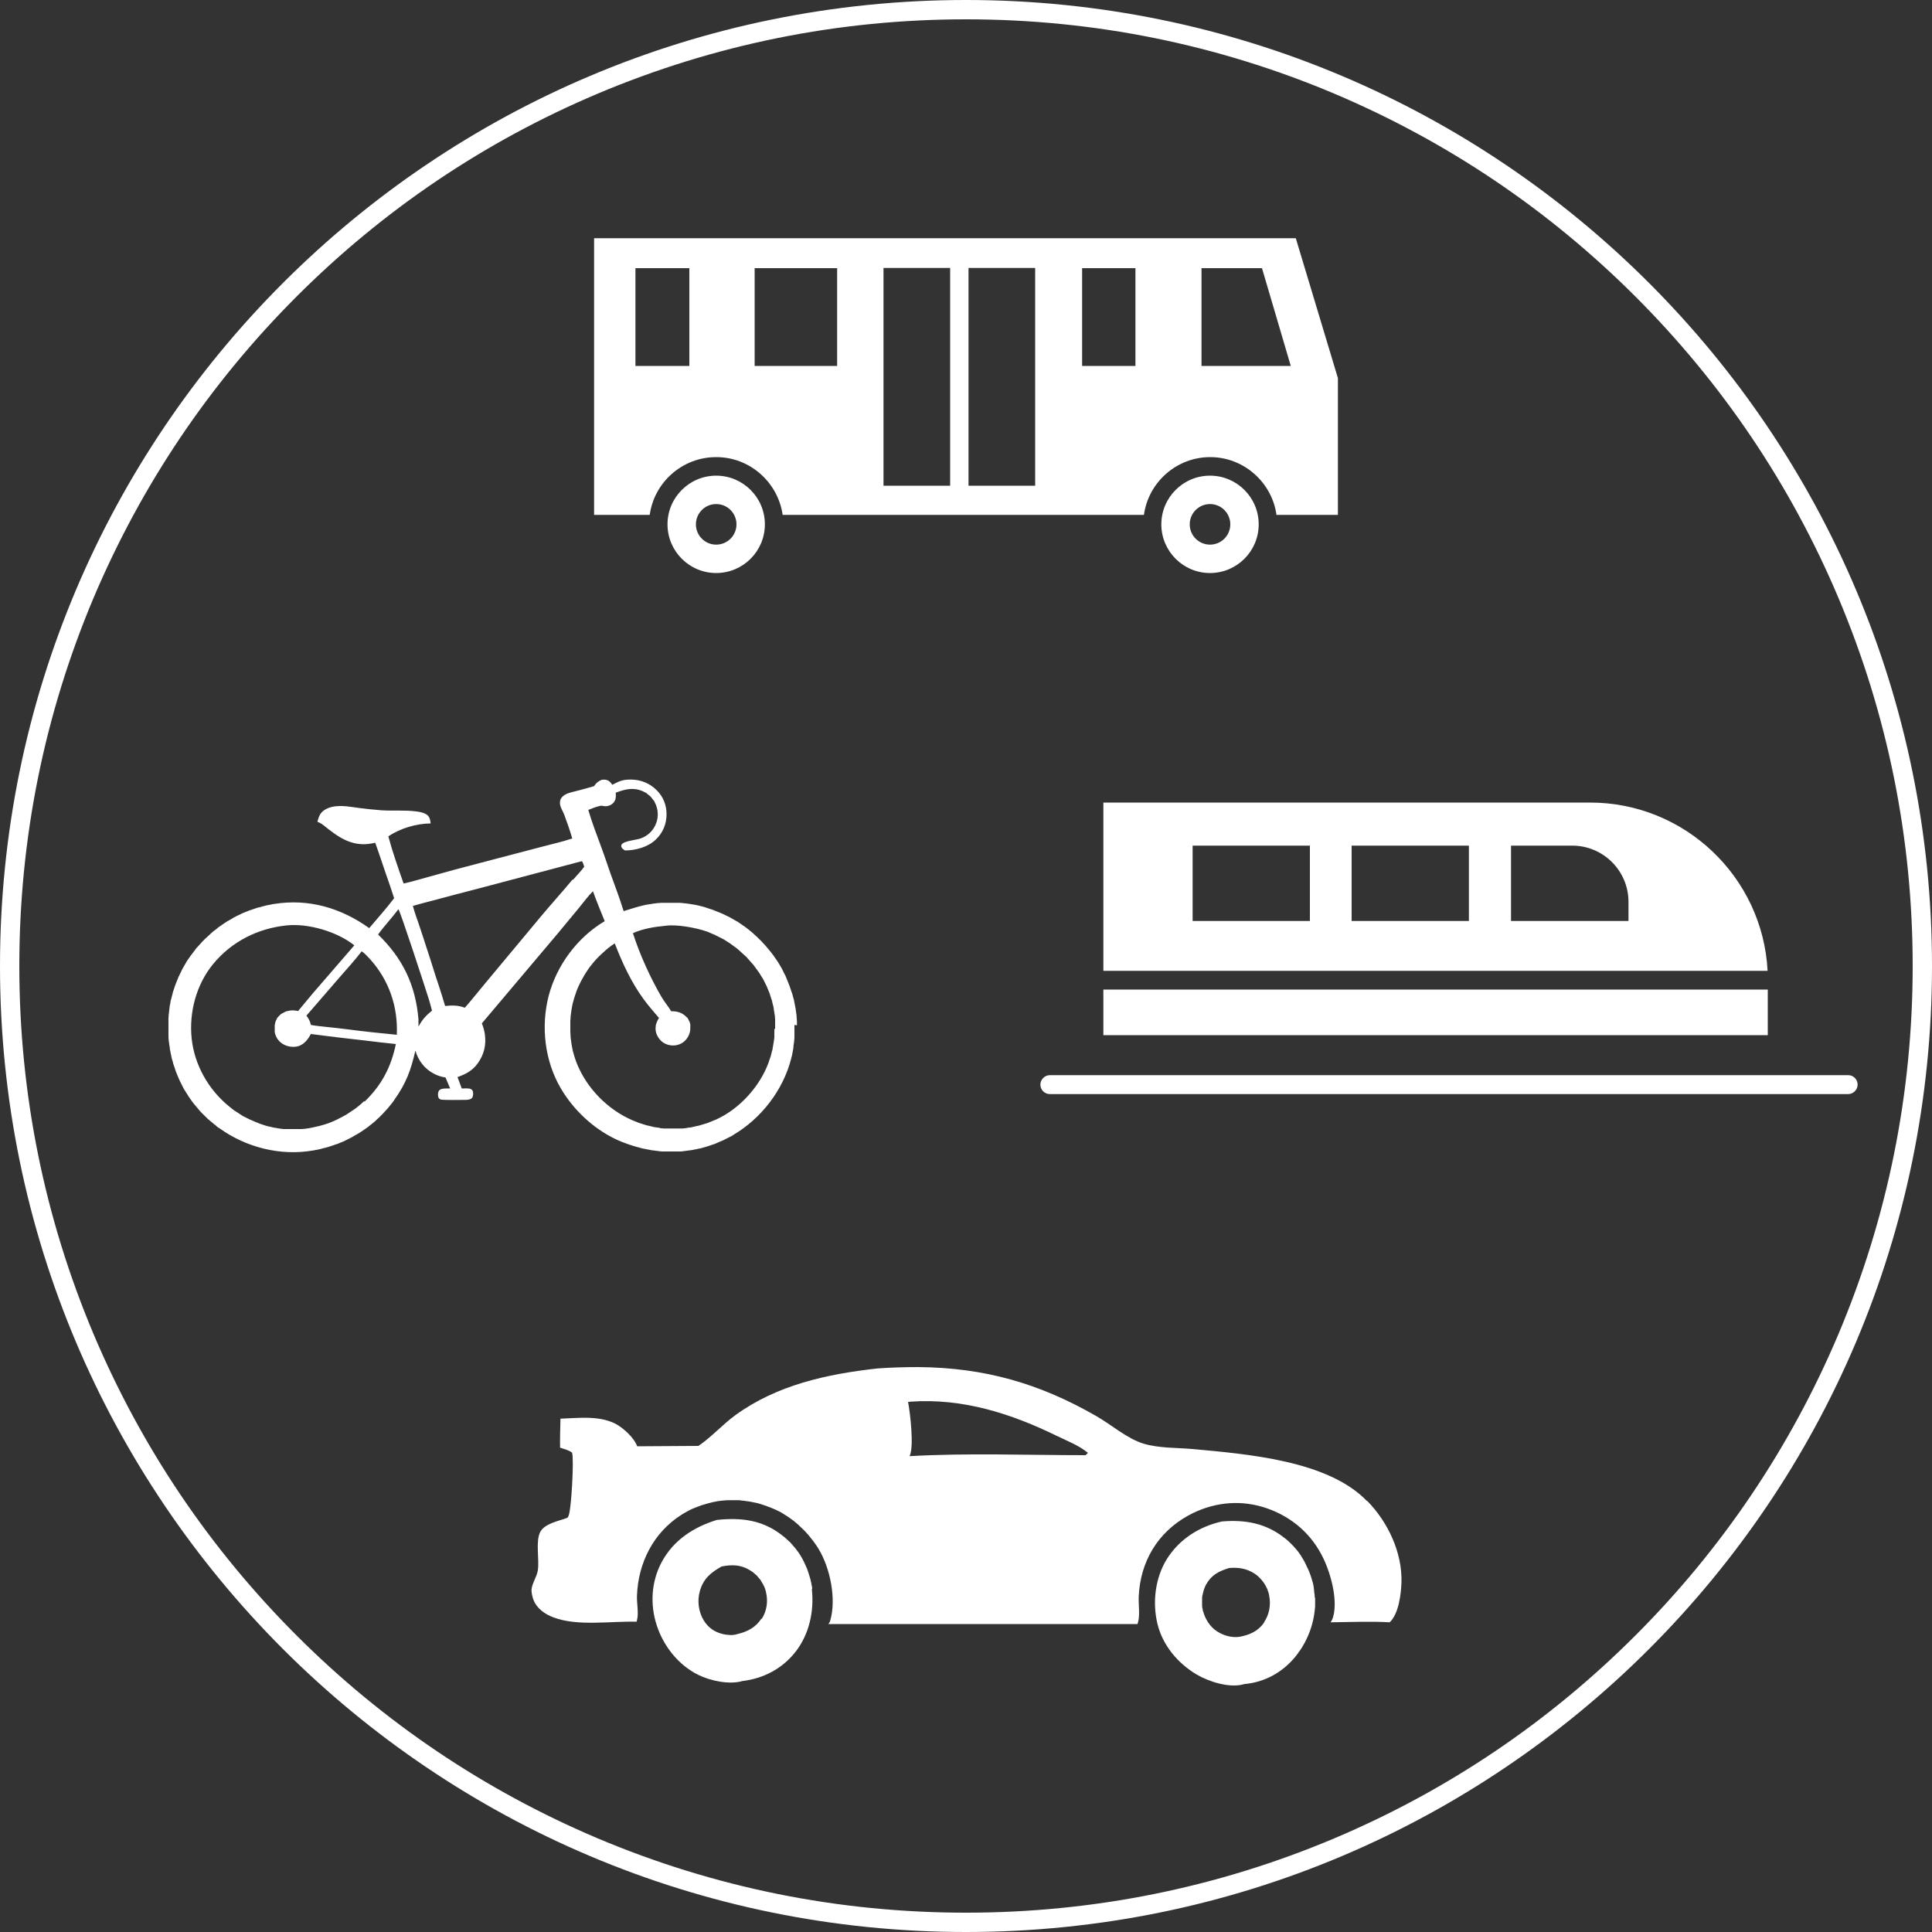
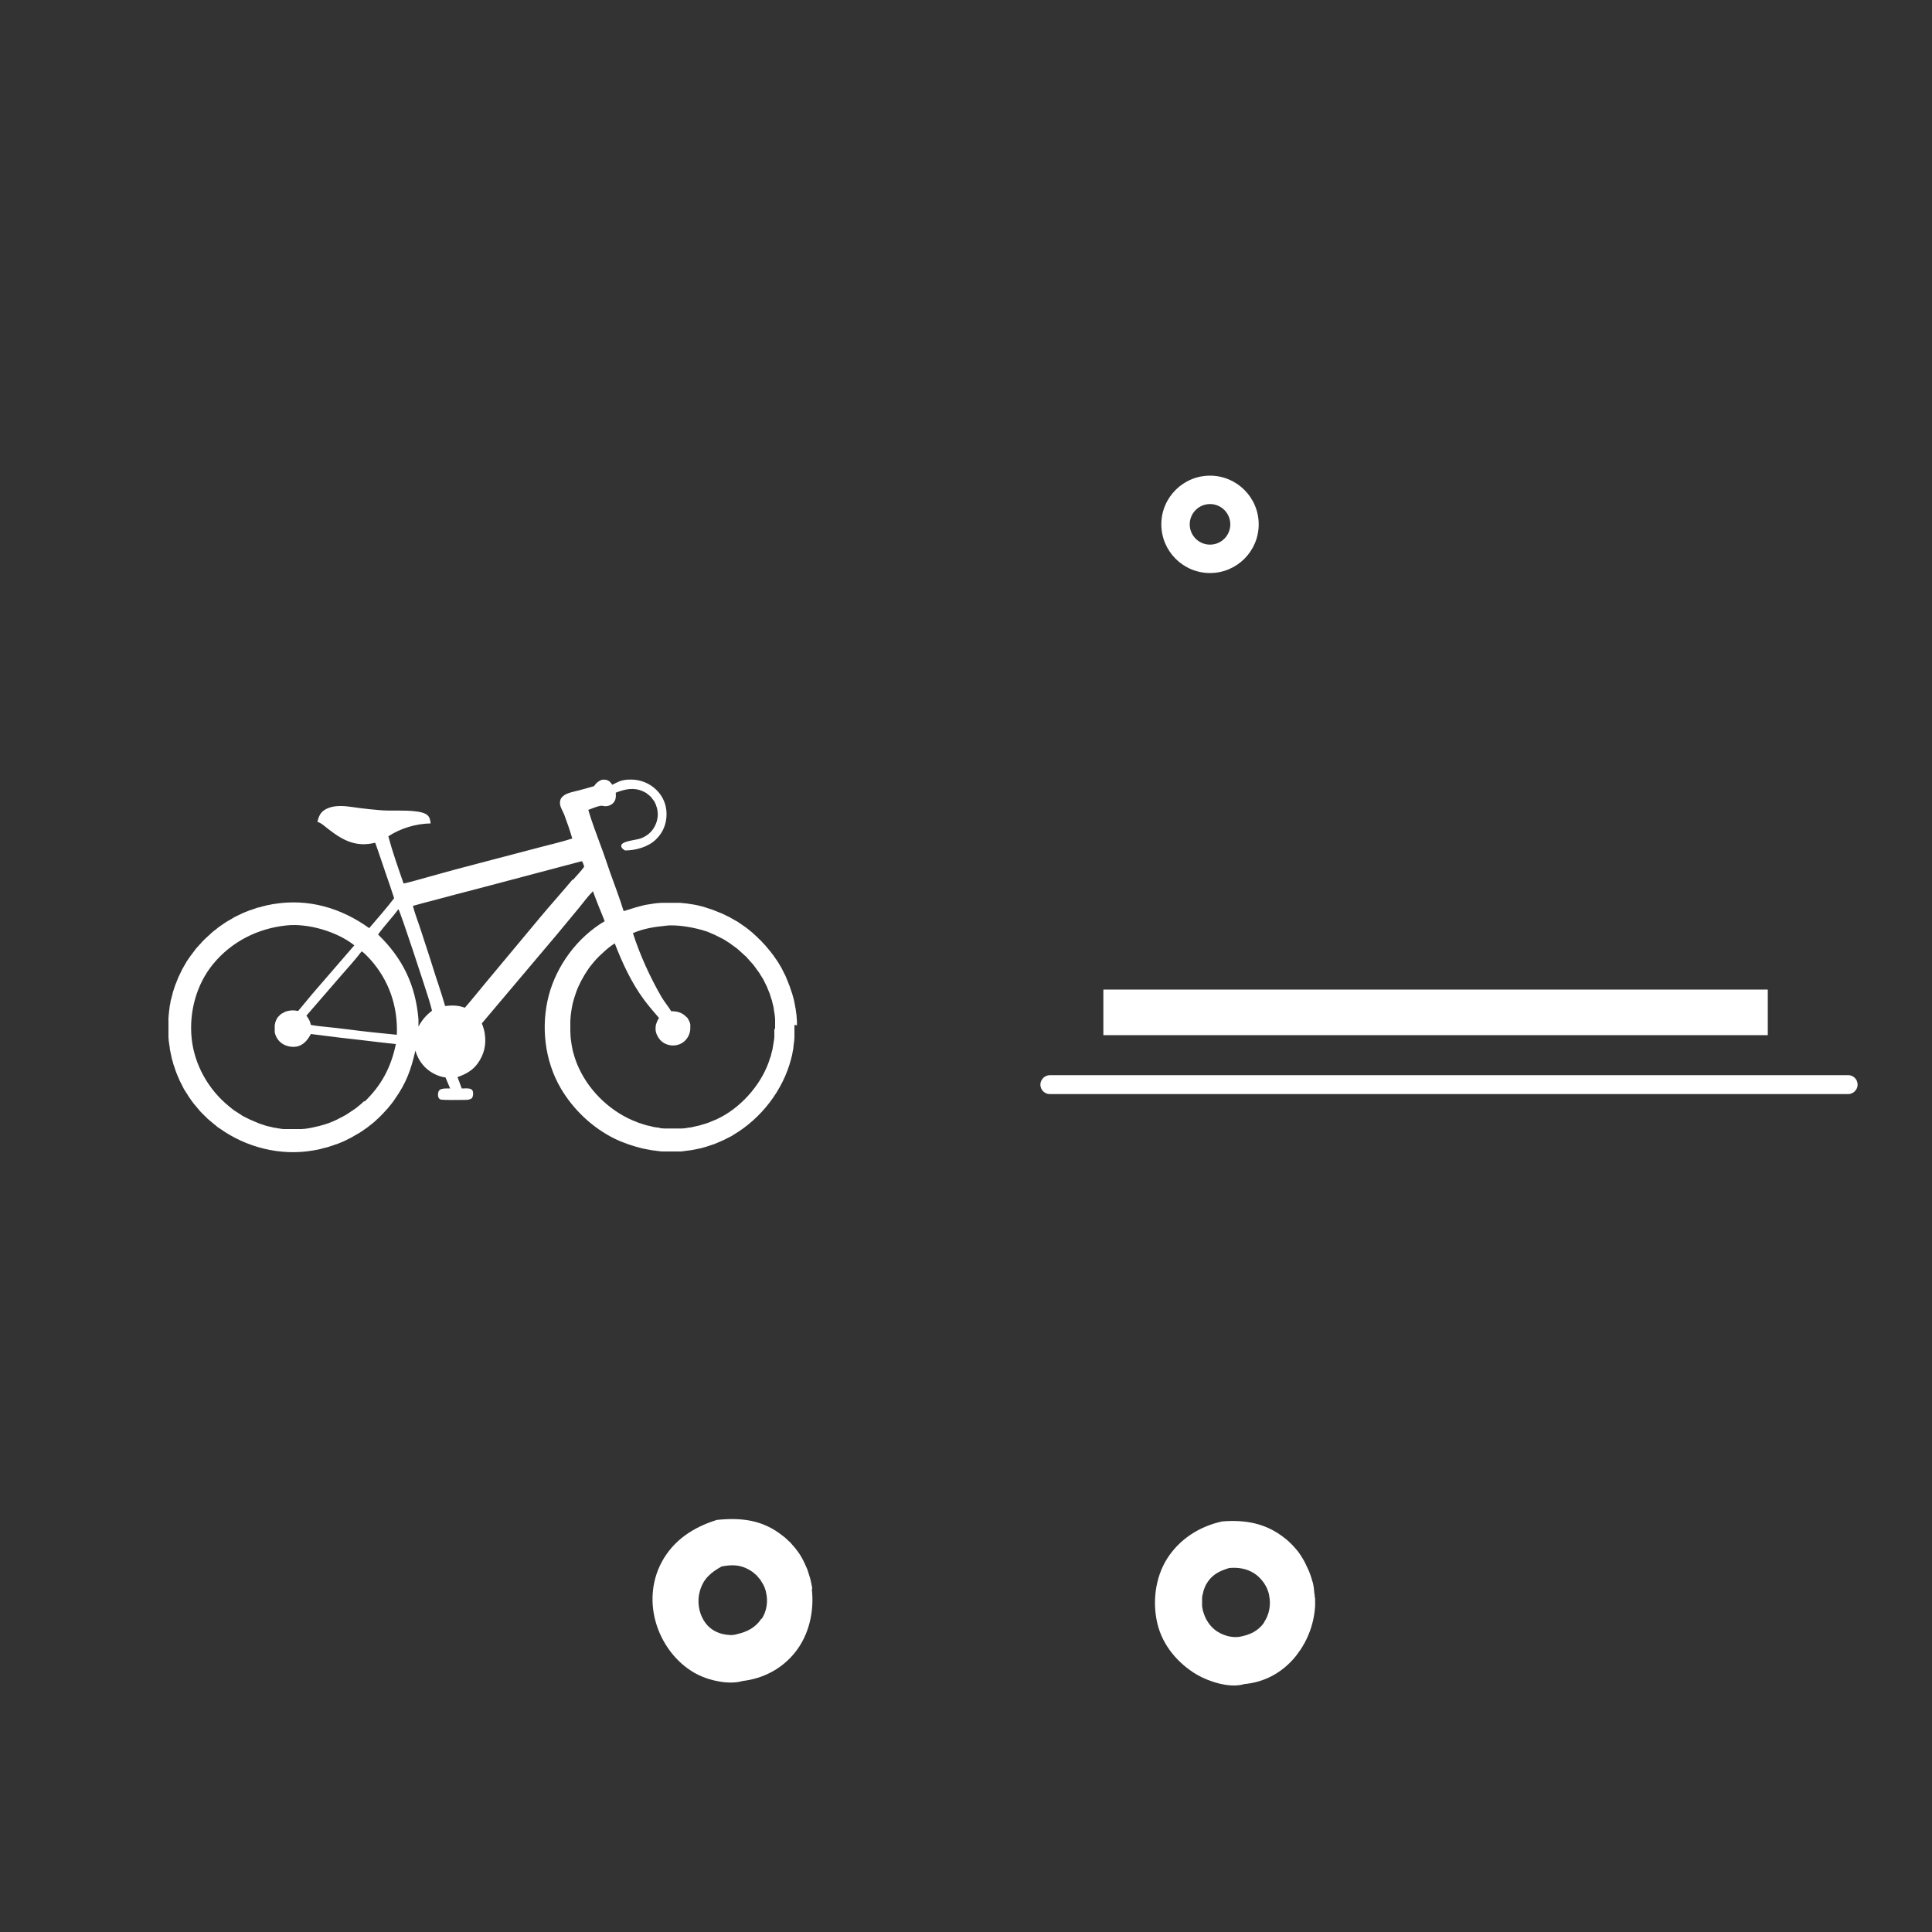
<svg xmlns="http://www.w3.org/2000/svg" id="Ebene_1" version="1.1" viewBox="0 0 1000 1000">
  <rect x="0" y="0" width="1000" height="1000" fill="#333333" stroke="none" />
  <defs>
    <style>
      .st0 {
        fill: #fff;
      }
    </style>
  </defs>
-   <path class="st0" d="M500,10c66.2,0,130.3,13,190.7,38.5,58.3,24.7,110.8,60,155.8,105,45,45,80.3,97.4,105,155.8,25.5,60.4,38.5,124.6,38.5,190.7s-13,130.3-38.5,190.7c-24.7,58.3-60,110.8-105,155.8-45,45-97.4,80.3-155.8,105-60.4,25.5-124.6,38.5-190.7,38.5s-130.3-13-190.7-38.5c-58.3-24.7-110.8-60-155.8-105-45-45-80.3-97.4-105-155.8-25.5-60.4-38.5-124.6-38.5-190.7s13-130.3,38.5-190.7c24.7-58.3,60-110.8,105-155.8,45-45,97.4-80.3,155.8-105,60.4-25.5,124.6-38.5,190.7-38.5M500,0C223.9,0,0,223.9,0,500s223.9,500,500,500,500-223.9,500-500S776.1,0,500,0h0Z" />
  <g>
-     <path class="st0" d="M370.7,246.2c-13.9,0-25.2,11.3-25.2,25.2s11.3,25.2,25.2,25.2,25.2-11.3,25.2-25.2-11.3-25.2-25.2-25.2ZM370.7,281.9c-5.8,0-10.5-4.7-10.5-10.5s4.7-10.5,10.5-10.5,10.5,4.7,10.5,10.5-4.7,10.5-10.5,10.5Z" />
    <path class="st0" d="M626.3,246.2c-13.9,0-25.2,11.3-25.2,25.2s11.3,25.2,25.2,25.2,25.2-11.3,25.2-25.2-11.3-25.2-25.2-25.2ZM626.3,281.9c-5.8,0-10.5-4.7-10.5-10.5s4.7-10.5,10.5-10.5,10.5,4.7,10.5,10.5-4.7,10.5-10.5,10.5Z" />
-     <path class="st0" d="M670.7,123.3h-363.2v143.2h28.8c2.3-16.8,16.8-29.9,34.4-29.9s32,13.2,34.4,29.9h187c2.3-16.8,16.8-29.9,34.3-29.9s32,13.2,34.3,29.9h31.8v-70.8l-21.8-72.4h0ZM356.8,189.4h-27.9v-50.6h27.9v50.6ZM433.3,189.4h-42.7v-50.6h42.7v50.6ZM491.8,251.4h-34.5v-112.7h34.5v112.7ZM535.8,251.4h-34.5v-112.7h34.5v112.7ZM587.7,189.4h-27.6v-50.6h27.6v50.6ZM621.9,189.4v-50.6h31.3l14.9,50.6h-46.3Z" />
  </g>
  <path class="st0" d="M412.5,530.7c0-.5,0-1.1,0-1.6s0-1.1-.1-1.6,0-1.1-.1-1.6c0-.5-.1-1-.2-1.6s-.1-1-.2-1.6c0-.5-.2-1-.3-1.6,0-.5-.2-1-.3-1.6s-.2-1-.3-1.6c-.1-.5-.2-1-.4-1.5-.1-.5-.3-1-.4-1.5-.1-.5-.3-1-.5-1.5s-.3-1-.5-1.5c-.2-.5-.3-1-.5-1.5s-.4-1-.6-1.5-.4-1-.6-1.5c-.2-.5-.4-1-.6-1.5-.2-.5-.4-1-.7-1.5s-.5-1-.7-1.4c-.2-.5-.5-.9-.7-1.4s-.5-.9-.8-1.4c-.3-.5-.5-.9-.8-1.4-.3-.5-.6-.9-.9-1.4-.3-.5-.6-.9-.9-1.3-.3-.4-.6-.9-.9-1.3s-.6-.9-1-1.3c-.3-.4-.6-.9-1-1.3-.3-.4-.7-.8-1-1.2s-.7-.8-1-1.2-.7-.8-1.1-1.2-.7-.8-1.1-1.2-.7-.8-1.1-1.1-.8-.8-1.1-1.1c-.4-.4-.8-.7-1.2-1.1-.4-.4-.8-.7-1.2-1.1-.4-.4-.8-.7-1.2-1s-.8-.7-1.2-1-.8-.6-1.3-1-.9-.6-1.3-.9c-.4-.3-.9-.6-1.3-.9-.4-.3-.9-.6-1.3-.9-.5-.3-.9-.6-1.4-.8-.5-.3-.9-.5-1.4-.8-.5-.3-.9-.5-1.4-.8s-.9-.5-1.4-.7c-.5-.2-1-.5-1.4-.7-.5-.2-1-.5-1.5-.7-.5-.2-1-.4-1.5-.6-.5-.2-1-.4-1.5-.6s-1-.4-1.5-.6-1-.4-1.5-.5c-.5-.2-1-.3-1.5-.5-.5-.2-1-.3-1.5-.5s-1-.3-1.5-.4c-.6-.2-1.3-.3-2-.5-.6-.1-1.3-.3-2-.4-.7-.1-1.3-.2-2-.3-.7-.1-1.3-.2-2-.3-.7,0-1.3-.1-2-.2s-1.3-.1-2-.1-1.3,0-2,0-1.3,0-2,0-1.3,0-2,0-1.3,0-2,0-1.3,0-2,.1c-.7,0-1.3.1-2,.2-.7,0-1.3.2-2,.3-.7.1-1.3.2-2,.3s-1.3.2-2,.4-1.3.3-2,.5c-2.8.7-5.5,1.7-8.3,2.5-2.1-6.8-4.6-13.3-7-20-1.6-4.6-3.1-9.2-4.8-13.7-2.2-6.1-4.7-12.4-6.5-18.7,2-.7,4.1-1.7,6.2-2.1.9-.2,1.7.2,2.6.2,2,0,4-1,4.9-2.8.7-1.4.6-2.8.5-4.2,4.7-1.8,9.1-2.9,13.9-.8.2,0,.4.2.6.3s.4.2.6.3c.2.1.4.2.6.3.2.1.4.2.5.4s.4.2.5.4c.2.1.3.3.5.4.2.1.3.3.5.4s.3.3.5.5c.1.2.3.3.4.5.1.2.3.3.4.5s.3.4.4.5c.1.2.2.4.4.5s.2.4.3.6.2.4.3.6c.1.2.2.4.3.6,0,.2.2.4.2.6,1.3,3.3,1.1,7-.4,10.2-1.5,3.2-4,5.5-7.4,6.8-2.3.9-9,1.3-10.1,3.3-.2.4-.2.8,0,1.3.3.8,1.2,1.3,1.8,1.7,5.5,0,12.1-1.8,16.1-5.8,3.6-3.5,5.4-8,5.4-13,0-4.7-1.7-9-5.1-12.4-3.6-3.6-8.3-5.5-13.4-5.5s-6.4,1.2-9.6,2.7c-.8-1.2-1.5-2.1-3-2.5-.8-.2-1.6-.2-2.4-.1-1.9.8-2.9,1.6-4,3.3-2.6.8-5.3,1.5-7.9,2.2-2.2.6-4.7,1-6.7,2-1,.5-2,1.3-2.6,2.3-.6,1.2-.6,2.7-.2,3.9.5,1.5,1.4,3,2,4.5,1.5,4,2.9,8.1,4.1,12.2-5.2,1.7-10.5,2.9-15.8,4.3l-30.9,8.1c-9.3,2.4-18.6,4.9-27.8,7.5-4.2,1.1-8.5,2.5-12.8,3.4-2.8-8-5.7-16.2-7.9-24.4,6.2-4.2,14.5-6.6,21.9-6.7-.2-1.6-.4-3.2-1.7-4.3-1.4-1.2-3.9-1.7-5.7-1.9-6-.8-12.1-.2-18.1-.6-3.9-.3-7.8-.7-11.6-1.2-3.8-.5-7.9-1.3-11.7-.9-2.6.2-6,1.2-7.8,3.4-1.1,1.3-1.6,3-2,4.7,2.1.6,3.9,2.4,5.6,3.7,7.7,6,14.4,9.5,24.3,7.1,1.9,5.2,3.6,10.5,5.4,15.7,1.5,4.3,3,8.6,4.4,13-4,5.3-8.6,10.4-12.9,15.5-14.6-10.5-31.5-15.4-49.3-12.5-.5,0-1.1.2-1.6.3-.5.1-1.1.2-1.6.3s-1.1.2-1.6.4c-.5.1-1.1.2-1.6.4s-1,.3-1.6.4-1,.3-1.6.5c-.5.2-1,.3-1.5.5-.5.2-1,.4-1.5.5-.5.2-1,.4-1.5.6-.5.2-1,.4-1.5.6s-1,.4-1.5.7c-.5.2-1,.5-1.5.7-.5.2-1,.5-1.4.7-.5.2-1,.5-1.4.8s-.9.5-1.4.8-.9.5-1.4.8-.9.6-1.4.9c-.4.3-.9.6-1.3.9-.4.3-.9.6-1.3.9-.4.3-.9.6-1.3,1s-.8.7-1.3,1-.8.7-1.2,1-.8.7-1.2,1.1-.8.7-1.2,1.1c-.4.4-.8.7-1.2,1.1s-.8.8-1.1,1.1c-.4.4-.8.8-1.1,1.2-.4.4-.7.8-1.1,1.2-.4.4-.7.8-1.1,1.2-.3.4-.7.8-1,1.3-.3.4-.7.9-1,1.3-.3.4-.6.9-1,1.3-.3.4-.6.9-.9,1.3s-.6.9-.9,1.3-.6.9-.8,1.3c-.3.5-.5.9-.8,1.4-.3.5-.5.9-.8,1.4s-.5.9-.7,1.4c-.2.5-.5.9-.7,1.4s-.4,1-.7,1.4c-.2.5-.4,1-.6,1.5-.2.5-.4,1-.6,1.5-.2.5-.4,1-.6,1.5-.2.5-.3,1-.5,1.5-.2.5-.3,1-.5,1.5-.2.5-.3,1-.4,1.5-.1.5-.3,1-.4,1.5-.1.5-.2,1-.4,1.5s-.2,1-.3,1.5c0,.5-.2,1-.3,1.5,0,.5-.2,1-.2,1.6,0,.5-.2,1-.2,1.6s-.1,1-.2,1.6c0,.5,0,1-.1,1.6s0,1,0,1.6c0,.5,0,1,0,1.6,0,.5,0,1,0,1.6,0,.5,0,1,0,1.6s0,1,0,1.6c0,.5,0,1,0,1.6,0,.5,0,1,.1,1.6,0,.5,0,1,.2,1.6,0,.5.1,1,.2,1.6s.2,1,.2,1.6c0,.5.2,1,.3,1.5,0,.5.2,1,.3,1.5s.2,1,.3,1.5c.1.5.2,1,.4,1.5s.3,1,.4,1.5.3,1,.5,1.5c.2.5.3,1,.5,1.5s.3,1,.5,1.5.4,1,.6,1.5c.2.5.4,1,.6,1.4s.4,1,.6,1.4.4.9.7,1.4c.2.5.5.9.7,1.4s.5.9.7,1.4.5.9.8,1.3c.3.5.5.9.8,1.3s.6.9.8,1.3l.9,1.3c.3.4.6.8.9,1.3.3.4.6.8.9,1.2s.6.8,1,1.2c.3.4.7.8,1,1.2s.7.8,1,1.2.7.8,1.1,1.2c.4.4.7.8,1.1,1.1.4.4.7.7,1.1,1.1s.8.7,1.1,1.1c.4.3.8.7,1.2,1,.4.3.8.7,1.2,1s.8.7,1.2,1c.4.3.8.6,1.2,1s.8.6,1.3.9c13.8,9.9,31.5,14.4,48.3,11.5.5,0,1.1-.2,1.6-.3.5,0,1.1-.2,1.6-.3s1-.2,1.6-.4,1-.3,1.6-.4c.5-.1,1-.3,1.5-.4.5-.2,1-.3,1.5-.5s1-.3,1.5-.5c.5-.2,1-.4,1.5-.5s1-.4,1.5-.6c.5-.2,1-.4,1.5-.6.5-.2,1-.4,1.5-.7.5-.2,1-.5,1.4-.7.5-.2.9-.5,1.4-.7.5-.2.9-.5,1.4-.8s.9-.5,1.4-.8c.5-.3.9-.5,1.4-.8s.9-.6,1.4-.9c.4-.3.9-.6,1.3-.9s.9-.6,1.3-.9c.4-.3.9-.6,1.3-1,.4-.3.8-.7,1.3-1,.4-.3.8-.7,1.2-1,.4-.3.8-.7,1.2-1.1.4-.4.8-.7,1.2-1.1.4-.4.8-.7,1.1-1.1.4-.4.8-.8,1.1-1.1.4-.4.7-.8,1.1-1.2.4-.4.7-.8,1.1-1.2.4-.4.7-.8,1-1.2s.7-.8,1-1.2.6-.8,1-1.3.6-.9.9-1.3c6-8.5,8.4-15.2,10.7-25.2,1.5,5.2,4.8,9.5,9.7,12,1.9,1,3.8,1.6,5.9,1.9.8,1.9,1.6,3.8,2.4,5.7-1.4,0-4.4-.2-5.5.8-.6.6-.8,1.5-.8,2.3s.1,1.6.6,2.1c.3.3.4.4.8.5,1.5.4,10.9.2,13,.2.9,0,2.6-.2,3.2-1,.6-.7.7-2.4.5-3.2-.1-.5-.4-1-.9-1.3-1.1-.7-3.6-.4-4.9-.4-.8-2-1.4-4-2.2-5.9,4.2-1.5,7.7-3.3,10.4-7,3.4-4.7,4.6-9.8,3.7-15.6-.3-1.8-.8-3.5-1.5-5.2l39.1-46.3,11.1-13.4c2.4-2.9,4.6-6,7.3-8.7,1.9,5.2,4,10.4,6.1,15.5-14.1,8.3-24.9,22.9-29,38.6-4.1,15.8-2.1,33.6,6.2,47.8,6.4,11,16.5,20.6,28,26.2,4.5,2.2,9.4,3.8,14.2,5,.5.1,1,.2,1.5.3s1,.2,1.5.3c.5,0,1,.2,1.5.3.5,0,1,.2,1.5.2.5,0,1,.1,1.5.2.5,0,1,.1,1.5.2s1,0,1.5.1c.5,0,1,0,1.5,0s1,0,1.5,0c.5,0,1,0,1.5,0s1,0,1.5,0c.5,0,1,0,1.5,0,.5,0,1,0,1.5,0,.5,0,1,0,1.5-.1s1-.1,1.5-.2,1-.1,1.5-.2c.5,0,1-.2,1.5-.2.5,0,1-.2,1.5-.3.5,0,1-.2,1.5-.3s1-.2,1.5-.3,1-.2,1.5-.4c.5-.1,1-.3,1.5-.4.5-.2,1-.3,1.5-.5.5-.2,1-.3,1.5-.5.5-.2,1-.3,1.5-.5.5-.2,1-.4,1.4-.6.5-.2,1-.4,1.4-.6.5-.2.9-.4,1.4-.6.5-.2.9-.4,1.4-.7.5-.2.9-.5,1.4-.7.5-.2.9-.5,1.4-.7.5-.2.9-.5,1.3-.8,14.4-8.5,25.7-23.1,29.9-39.4.1-.5.2-1,.4-1.5.1-.5.2-1,.3-1.6.1-.5.2-1,.3-1.6s.2-1,.2-1.6.1-1,.2-1.6.1-1,.2-1.6c0-.5.1-1.1.1-1.6,0-.5,0-1.1,0-1.6,0-.5,0-1.1,0-1.6,0-.5,0-1.1,0-1.6s0-1.1,0-1.6h0ZM188.5,569.9c-.5.5-1.1,1-1.6,1.5-.6.5-1.1.9-1.7,1.4-.6.5-1.1.9-1.7,1.3s-1.2.8-1.8,1.2c-.6.4-1.2.8-1.8,1.2-.6.4-1.2.8-1.9,1.1-.6.4-1.3.7-1.9,1s-1.3.7-1.9,1-1.3.6-2,.9c-.7.3-1.3.5-2,.8-.7.2-1.4.5-2.1.7-.7.2-1.4.4-2.1.6s-1.4.4-2.1.5c-.7.2-1.4.3-2.1.5-.7.1-1.4.3-2.1.4s-1.4.2-2.1.3c-.4,0-.9,0-1.3.1-.4,0-.9,0-1.3,0-.4,0-.9,0-1.3,0-.4,0-.9,0-1.3,0h-1.3c-.4,0-.9,0-1.3,0-.4,0-.9,0-1.3,0-.4,0-.9,0-1.3,0-.4,0-.9,0-1.3-.1-.4,0-.9-.1-1.3-.2-.4,0-.9-.1-1.3-.2s-.9-.2-1.3-.2c-.4,0-.9-.2-1.3-.3s-.9-.2-1.3-.3c-.4,0-.8-.2-1.3-.3-.4-.1-.8-.2-1.3-.4-.4-.1-.8-.3-1.2-.4-.4-.1-.8-.3-1.2-.4-.4-.2-.8-.3-1.2-.5-.4-.2-.8-.3-1.2-.5-.4-.2-.8-.3-1.2-.5-.4-.2-.8-.4-1.2-.5-.4-.2-.8-.4-1.2-.6-.4-.2-.8-.4-1.2-.6-.4-.2-.8-.4-1.2-.6-.4-.2-.8-.4-1.1-.7-.4-.2-.8-.5-1.1-.7-.4-.2-.7-.5-1.1-.7-.4-.2-.7-.5-1.1-.7s-.7-.5-1.1-.8-.7-.5-1-.8c-.3-.3-.7-.5-1-.8-10.6-8.6-17.9-21.5-19.3-35.1-1.4-13.6,2.4-27.9,11.1-38.5,9.5-11.6,23.2-18.5,38-20,11.2-1.2,26.2,3.2,35.1,10.3l-21.7,25.1c-2.5,2.9-4.9,6-7.4,8.9-1.8-.4-3.6-.5-5.4,0-.1,0-.3,0-.4.1s-.3,0-.4.1c-.1,0-.3,0-.4.2-.1,0-.3.1-.4.2-.1,0-.3.1-.4.2-.1,0-.3.1-.4.2-.1,0-.2.2-.4.2-.1,0-.2.2-.4.2-.1,0-.2.2-.4.3s-.2.2-.3.3-.2.2-.3.3c-.1,0-.2.2-.3.3-.1.1-.2.2-.3.3,0,.1-.2.2-.3.3,0,.1-.2.2-.3.4,0,.1-.2.2-.2.4,0,.1-.2.3-.2.4,0,.1-.1.3-.2.4s-.1.3-.2.5c0,.2-.1.3-.2.5,0,.2-.1.3-.1.5,0,.2,0,.3-.1.5,0,.2,0,.3-.1.5s0,.3,0,.5c0,.2,0,.3,0,.5,0,.2,0,.3,0,.5v.5c0,.2,0,.3,0,.5,0,.2,0,.3,0,.5s0,.3,0,.5c0,.2,0,.3.1.5,0,.2,0,.3.1.5.7,2.4,2.2,4.3,4.4,5.5,2.2,1.2,5.1,1.6,7.6.9,3.1-1,5-3.5,6.5-6.3,9.4,1.2,18.9,2.4,28.3,3.4,5.2.6,10.4,1.3,15.7,1.8-2.5,12-7.4,21.3-16.2,29.8h0ZM205.4,535.6c-8.4-.8-16.9-1.7-25.3-2.8-3.8-.5-7.6-.9-11.5-1.3-2.6-.3-5.1-.5-7.7-1-.4-2-1.1-3.2-2.3-4.8l17.4-20.1c3.8-4.4,7.7-8.6,11.2-13.2,1.6,1,2.9,2.6,4.2,3.9,9.9,10.9,14.6,24.6,14,39.2h0ZM216.6,531.2c0-1.2,0-2.4,0-3.6-1.5-17.7-8.1-31.5-20.9-43.9,3.2-4.5,7.2-8.6,10.5-13.1,1,1,14.2,41.6,15.7,46.4.6,2,1.2,4.1,1.7,6.1-3,2.4-5.1,4.7-6.9,8.1h0ZM296.4,455.2c-5.5,6.6-11.3,13-16.8,19.6l-28.5,34.2c-3.5,4.2-6.9,8.5-10.5,12.6-3.4-1.3-6.6-1.3-10.2-.9-1.1-3.7-2.2-7.3-3.4-10.9-1.6-4.6-3-9.4-4.5-14l-4.7-14.4c-1.3-4.1-3-8.3-4.1-12.5,3.4-1,6.9-1.9,10.4-2.8,8.1-2.2,16.2-4.3,24.3-6.4l52.5-13.9h.4c.5.9.8,1.9,1.1,2.8-1.7,2.4-3.9,4.5-5.8,6.8h0ZM400.8,532.5c0,.4,0,.8,0,1.3,0,.4,0,.8,0,1.3,0,.4,0,.8,0,1.3,0,.4,0,.8-.1,1.3,0,.4-.1.8-.2,1.3,0,.4-.1.8-.2,1.3s-.1.8-.2,1.3-.2.8-.2,1.2c0,.4-.2.8-.3,1.2-.1.4-.2.8-.3,1.2s-.2.8-.3,1.2-.2.8-.4,1.2c-.1.4-.3.8-.4,1.2-.1.4-.3.8-.4,1.2-4.5,12.3-14.9,23.8-26.8,29.3-.4.2-.8.4-1.2.5-.4.2-.8.3-1.2.5-.4.2-.8.3-1.2.5-.4.2-.8.3-1.3.5-.4.1-.8.3-1.3.4-.4.1-.9.3-1.3.4-.4.1-.9.2-1.3.4-.4.1-.9.2-1.3.3-.4,0-.9.2-1.3.3-.4,0-.9.2-1.3.3s-.9.2-1.3.2-.9.1-1.3.2-.9.1-1.3.2-.9,0-1.3.1c-.4,0-.9,0-1.3,0-.4,0-.9,0-1.3,0-.4,0-.9,0-1.3,0h-1.3c-.4,0-.9,0-1.3,0-.4,0-.9,0-1.3,0-.4,0-.9,0-1.3,0-.4,0-.9,0-1.3-.1-.4,0-.9,0-1.3-.2s-.9-.1-1.3-.2c-.4,0-.9-.2-1.3-.2-.4,0-.9-.2-1.3-.3s-.9-.2-1.3-.3-.9-.2-1.3-.3c-.4-.1-.9-.2-1.3-.4-.4-.1-.9-.2-1.3-.4-.4-.1-.9-.3-1.3-.4-.4-.1-.8-.3-1.3-.5-12.9-4.8-24.2-15.3-30-27.8-.3-.7-.6-1.3-.9-2-.3-.7-.5-1.4-.8-2.1-.2-.7-.5-1.4-.7-2.1-.2-.7-.4-1.4-.6-2.1s-.4-1.4-.5-2.2c-.1-.7-.3-1.4-.4-2.2-.1-.7-.2-1.5-.3-2.2s-.2-1.5-.2-2.2-.1-1.5-.1-2.2c0-.7,0-1.5,0-2.2s0-1.5,0-2.2c0-.7,0-1.5.1-2.2,0-.7.1-1.5.2-2.2s.2-1.5.3-2.2c.1-.7.3-1.5.4-2.2.1-.7.3-1.4.5-2.1.2-.6.3-1.2.5-1.8.2-.6.4-1.2.6-1.8s.4-1.2.6-1.8.5-1.2.7-1.7c.2-.6.5-1.1.8-1.7s.5-1.1.8-1.7c.3-.5.6-1.1.9-1.6.3-.5.6-1.1.9-1.6s.7-1.1,1-1.6.7-1,1-1.5.7-1,1.1-1.5c.4-.5.8-1,1.2-1.5.4-.5.8-1,1.2-1.4.4-.5.8-.9,1.3-1.4.4-.5.9-.9,1.3-1.3.5-.4.9-.9,1.4-1.3,1.9-1.8,3.9-3.5,6.2-4.9,3.9,10.1,8.6,20.3,15.1,29.1,2.4,3.3,5.2,6.4,7.8,9.5-.2.3-.4.7-.6,1-.2.3-.3.7-.5,1.1s-.2.7-.4,1.1-.2.8-.2,1.2c-.4,2.4.5,4.7,2,6.6,1.5,1.9,3.8,3,6.2,3.2,2.3.2,4.8-.5,6.6-2.1,1.9-1.7,3.1-4.2,3.1-6.7v-.4c0-.2,0-.3,0-.4,0-.2,0-.3,0-.4,0-.1,0-.3,0-.4s0-.3,0-.4c0-.1,0-.3-.1-.4,0-.1,0-.3-.1-.4,0-.1-.1-.3-.1-.4,0-.1-.1-.3-.2-.4,0-.1-.1-.3-.2-.4s-.1-.3-.2-.4c0-.1-.1-.2-.2-.4,0-.1-.2-.2-.2-.4s-.2-.2-.3-.3c0-.1-.2-.2-.3-.3-.1-.1-.2-.2-.3-.3-2.2-2.2-4.7-2.8-7.7-2.8-1.5-2.5-3.4-4.7-4.9-7.2-5.8-9.9-11.4-22.2-14.9-33.2,5.1-2.3,11.2-3.3,16.7-3.8,5.9-.9,16,1,21.7,3,.4.1.8.3,1.2.5.4.2.8.3,1.2.5s.8.4,1.2.5c.4.2.8.4,1.2.6s.8.4,1.2.6c.4.2.8.4,1.2.6.4.2.8.4,1.2.6s.8.5,1.1.7c.4.2.8.5,1.1.7.4.2.8.5,1.1.7s.7.5,1.1.8c.4.3.7.5,1.1.8.4.3.7.5,1.1.8.4.3.7.5,1,.8.3.3.7.6,1,.9.3.3.7.6,1,.9.3.3.6.6,1,.9.3.3.6.6,1,.9s.6.6.9,1c.3.3.6.6.9,1,.3.3.6.7.9,1s.6.7.9,1,.6.7.8,1c.3.4.5.7.8,1.1.3.4.5.7.8,1.1.3.4.5.7.8,1.1s.5.7.7,1.1c.2.4.5.8.7,1.1.2.4.5.8.7,1.1.2.4.4.8.6,1.2s.4.8.6,1.2c.2.4.4.8.6,1.2.2.4.4.8.5,1.2.2.4.3.8.5,1.2s.3.8.5,1.2.3.8.4,1.2c.1.4.3.8.4,1.2.1.4.2.8.4,1.2s.2.8.3,1.2.2.8.3,1.2c.1.4.2.8.3,1.2s.2.8.2,1.2.1.8.2,1.3.1.8.2,1.3.1.8.2,1.3c0,.4,0,.8.1,1.3,0,.4,0,.8,0,1.3,0,.4,0,.8,0,1.3,0,.4,0,.8,0,1.3v1.3h0Z" />
  <g>
    <path class="st0" d="M420.4,822.5c0-.7-.1-1.3-.3-2-.1-.7-.2-1.3-.4-2-.1-.7-.3-1.3-.5-2-.2-.7-.4-1.3-.6-1.9s-.4-1.3-.6-1.9c-.2-.6-.5-1.3-.8-1.9s-.5-1.2-.8-1.8c-.3-.6-.6-1.2-.9-1.8-.3-.6-.7-1.2-1-1.8-.4-.6-.7-1.1-1.1-1.7-.4-.6-.8-1.1-1.2-1.6-.4-.5-.8-1.1-1.3-1.6-.4-.5-.9-1-1.3-1.5s-.9-1-1.4-1.4c-.5-.5-1-.9-1.5-1.4-.5-.4-1-.9-1.6-1.3-10.3-8.2-21.3-9.5-34-8.2-12.1,3.7-22.6,10.5-28.7,22-5.3,10-6,21.7-2.5,32.5,3.5,10.8,11.2,20.6,21.5,25.7,6.3,3.1,16.1,5.2,22.9,3.2,10.8-1.3,20.4-6.3,27.2-14.8,7.3-9.1,10-21.3,8.7-32.8h0ZM394.1,837.8c-3,4.6-7.3,6.8-12.5,8-2.3.8-5.1.5-7.4,0-4.3-1-7.6-3.3-9.9-7-2.7-4.4-3.5-10.1-2.1-15.1,1.8-6.5,5.6-9.7,11.3-12.9,5.2-1,9.7-1,14.4,1.8.3.2.5.3.8.5.2.2.5.3.8.5.2.2.5.4.7.6.2.2.5.4.7.6.2.2.5.4.7.6.2.2.4.4.6.7s.4.5.6.7.4.5.6.7c.2.2.4.5.5.8.2.3.3.5.5.8.2.3.3.5.5.8.1.3.3.5.4.8.1.3.3.6.4.8s.2.6.3.9.2.6.3.9c0,.3.2.6.2.9,1.1,4.7.4,9.6-2.2,13.7h0Z" />
-     <path class="st0" d="M680.5,826.9c0-.7,0-1.5-.2-2.2,0-.7-.2-1.4-.2-2.1s-.2-1.4-.3-2.1c-.1-.7-.3-1.4-.5-2-.2-.7-.4-1.3-.6-2-.2-.7-.4-1.3-.7-2-.2-.7-.5-1.3-.8-2-.3-.6-.6-1.3-.9-1.9-.3-.6-.6-1.2-.9-1.9-.3-.6-.7-1.2-1-1.8-.4-.6-.8-1.2-1.1-1.8-.4-.6-.8-1.2-1.2-1.7-.4-.6-.9-1.1-1.3-1.6-.5-.5-.9-1.1-1.4-1.6-.5-.5-1-1-1.5-1.5-.5-.5-1-1-1.5-1.4-.5-.5-1.1-.9-1.6-1.3-9.6-7.6-20.3-9.5-32.3-8.5-11.7,2.6-22,9.1-28.5,19.4-6.1,9.8-7.6,22.5-4.9,33.6,2.7,11.2,10.6,20.5,20.4,26.3,6.2,3.6,16.5,6.9,23.7,5.1.2,0,.4-.1.6-.2,10.6-.9,19.8-5.9,26.6-14.1.5-.6.9-1.2,1.3-1.7.4-.6.8-1.2,1.3-1.8.4-.6.8-1.2,1.2-1.9s.7-1.3,1.1-1.9c.3-.7.7-1.3,1-2,.3-.7.6-1.3.9-2,.3-.7.5-1.4.8-2,.2-.7.5-1.4.7-2.1.2-.7.4-1.4.6-2.1.2-.7.3-1.4.5-2.1.1-.7.3-1.4.4-2.2s.2-1.5.3-2.2.1-1.5.2-2.2c0-.7,0-1.5,0-2.2,0-.7,0-1.5,0-2.2h0ZM654.4,839.7c-3.2,4.6-7.5,6.5-12.8,7.5-3.5.5-7-.3-10.1-1.9-4.2-2.1-7.1-6-8.5-10.4,0-.3-.2-.6-.3-.9s-.2-.6-.2-.9c0-.3-.1-.6-.2-.9,0-.3,0-.6-.1-.9,0-.3,0-.6,0-1,0-.3,0-.6,0-1,0-.3,0-.6,0-1,0-.3,0-.6,0-1s0-.6.1-1c0-.3,0-.6.2-.9,0-.3.1-.6.2-.9,0-.3.2-.6.2-.9,0-.3.2-.6.3-.9.1-.3.2-.6.3-.9.1-.3.3-.6.4-.9.1-.3.3-.6.4-.8,2.8-5,6.7-6.9,11.9-8.5,4.6-.4,9,.2,13,2.8.5.3,1,.7,1.4,1,.5.4.9.8,1.3,1.2.4.4.8.8,1.2,1.3.4.5.7.9,1.1,1.4.3.5.6,1,.9,1.5.3.5.5,1,.8,1.6.2.5.4,1.1.6,1.7.2.6.3,1.1.4,1.7,1,4.8.1,9.9-2.7,14h0Z" />
-     <path class="st0" d="M707.4,776.8c-20.2-20.9-62.1-24.2-90.3-26.8-8.2-.7-17.1-.4-25-2.7-8.5-2.5-16.9-9.9-24.6-14.3-29.5-17-58-25.1-92-25.4-7.1,0-14.2.2-21.3.7-26.1,2.9-52,8.5-73.6,24.2-6.7,4.9-12.3,11.3-19.1,15.9l-31.7.2c-1.6-4.5-7.4-9.8-11.7-11.9-8.6-4.1-18.8-2.7-28-2.4-.1,5-.3,10-.2,15,1.9.7,4.7,1.3,6.2,2.6,1.1,3.2-.4,30.3-1.9,32.9-.1.3-.3.5-.5.8-4.4,1.7-12,2.9-14.2,7.6-2.3,4.9-.3,13.9-1.1,19.5-.5,3.5-3.1,6.8-3.3,10.3,0,1.7.5,3.7,1.1,5.3,1.8,4.4,6,7.3,10.4,8.9,12.5,4.7,29.6,1.8,42.9,2.2,0-.3.2-.5.2-.8,1-3.6-.2-8.9,0-12.7.6-16.9,8.5-32.7,23.1-41.9.7-.4,1.4-.9,2.2-1.3.7-.4,1.5-.8,2.2-1.2.8-.4,1.5-.7,2.3-1,.8-.3,1.5-.6,2.3-.9.8-.3,1.6-.6,2.4-.8s1.6-.5,2.4-.7c.8-.2,1.6-.4,2.4-.6.8-.2,1.6-.3,2.5-.5.8-.1,1.6-.2,2.5-.3.8,0,1.7-.2,2.5-.2.8,0,1.7,0,2.5,0,.8,0,1.7,0,2.5,0s1.7,0,2.5.2c.8,0,1.7.2,2.5.3.8.1,1.7.2,2.5.4s1.6.3,2.5.5c.8.2,1.7.4,2.5.7s1.6.5,2.4.8c.8.3,1.6.6,2.4.9.8.3,1.6.7,2.4,1,.8.4,1.5.7,2.3,1.1.8.4,1.5.8,2.2,1.3s1.5.9,2.2,1.4c.7.5,1.4,1,2.1,1.5.7.5,1.4,1,2,1.6.7.5,1.3,1.1,1.9,1.7.6.6,1.3,1.2,1.9,1.8.6.6,1.2,1.2,1.8,1.9.6.6,1.1,1.3,1.7,2,.5.7,1.1,1.3,1.6,2,.5.7,1,1.4,1.5,2.1.5.7.9,1.4,1.4,2.2,5.9,9.8,9.2,25.8,5.9,37-.2.7-.5,1.2-1,1.7h90.9c0,0,69.2,0,69.2,0,0-.1,0-.3.1-.4,1.3-4,.3-9.5.5-13.8.8-18,9.7-33.2,25.7-42,11.9-6.5,25.4-8.3,38.5-4.4,13,3.9,23.9,12.4,30.3,24.5,4.5,8.3,8.8,23.1,6.1,32.5-.3,1-.7,1.9-1.3,2.7,10.2-.1,20.5-.6,30.6,0,4.7-4.4,5.9-14.7,6.1-20.8.4-15.4-7-31-17.6-41.9h0ZM561.9,753.2c-30.2,0-61-1.2-91.1.5,2.4-4.8.3-22.5-.8-28.1.4,0,.8,0,1.2-.1,27.1-1.9,52.1,6.1,76.2,17.9,5,2.4,11.5,5,15.7,8.6l-1.2,1.2h0Z" />
+     <path class="st0" d="M680.5,826.9c0-.7,0-1.5-.2-2.2,0-.7-.2-1.4-.2-2.1s-.2-1.4-.3-2.1c-.1-.7-.3-1.4-.5-2-.2-.7-.4-1.3-.6-2-.2-.7-.4-1.3-.7-2-.2-.7-.5-1.3-.8-2-.3-.6-.6-1.3-.9-1.9-.3-.6-.6-1.2-.9-1.9-.3-.6-.7-1.2-1-1.8-.4-.6-.8-1.2-1.1-1.8-.4-.6-.8-1.2-1.2-1.7-.4-.6-.9-1.1-1.3-1.6-.5-.5-.9-1.1-1.4-1.6-.5-.5-1-1-1.5-1.5-.5-.5-1-1-1.5-1.4-.5-.5-1.1-.9-1.6-1.3-9.6-7.6-20.3-9.5-32.3-8.5-11.7,2.6-22,9.1-28.5,19.4-6.1,9.8-7.6,22.5-4.9,33.6,2.7,11.2,10.6,20.5,20.4,26.3,6.2,3.6,16.5,6.9,23.7,5.1.2,0,.4-.1.6-.2,10.6-.9,19.8-5.9,26.6-14.1.5-.6.9-1.2,1.3-1.7.4-.6.8-1.2,1.3-1.8.4-.6.8-1.2,1.2-1.9s.7-1.3,1.1-1.9c.3-.7.7-1.3,1-2,.3-.7.6-1.3.9-2,.3-.7.5-1.4.8-2,.2-.7.5-1.4.7-2.1.2-.7.4-1.4.6-2.1.2-.7.3-1.4.5-2.1.1-.7.3-1.4.4-2.2s.2-1.5.3-2.2.1-1.5.2-2.2c0-.7,0-1.5,0-2.2,0-.7,0-1.5,0-2.2h0M654.4,839.7c-3.2,4.6-7.5,6.5-12.8,7.5-3.5.5-7-.3-10.1-1.9-4.2-2.1-7.1-6-8.5-10.4,0-.3-.2-.6-.3-.9s-.2-.6-.2-.9c0-.3-.1-.6-.2-.9,0-.3,0-.6-.1-.9,0-.3,0-.6,0-1,0-.3,0-.6,0-1,0-.3,0-.6,0-1,0-.3,0-.6,0-1s0-.6.1-1c0-.3,0-.6.2-.9,0-.3.1-.6.2-.9,0-.3.2-.6.2-.9,0-.3.2-.6.3-.9.1-.3.2-.6.3-.9.1-.3.3-.6.4-.9.1-.3.3-.6.4-.8,2.8-5,6.7-6.9,11.9-8.5,4.6-.4,9,.2,13,2.8.5.3,1,.7,1.4,1,.5.4.9.8,1.3,1.2.4.4.8.8,1.2,1.3.4.5.7.9,1.1,1.4.3.5.6,1,.9,1.5.3.5.5,1,.8,1.6.2.5.4,1.1.6,1.7.2.6.3,1.1.4,1.7,1,4.8.1,9.9-2.7,14h0Z" />
  </g>
  <g id="_3925_-_Train">
    <g>
      <rect class="st0" x="571.1" y="512.2" width="343.9" height="23.6" />
-       <path class="st0" d="M823,415.4h-251.9v87.1h343.8c-2.5-48.5-42.8-87.1-91.9-87.1ZM678,476.7h-60.7v-39h60.7v39ZM760.3,476.7h-60.7v-39h60.7v39ZM842.8,476.7h-60.7v-39h31.7c16,0,29.1,13,29.1,29.1v9.9h-.1,0Z" />
      <path class="st0" d="M956.7,556.5h-413.3c-2.6,0-4.9,2.2-4.9,4.9s2.2,4.9,4.9,4.9h413.2c2.6,0,4.9-2.2,4.9-4.9s-2.2-4.9-4.8-4.9h0Z" />
    </g>
  </g>
</svg>